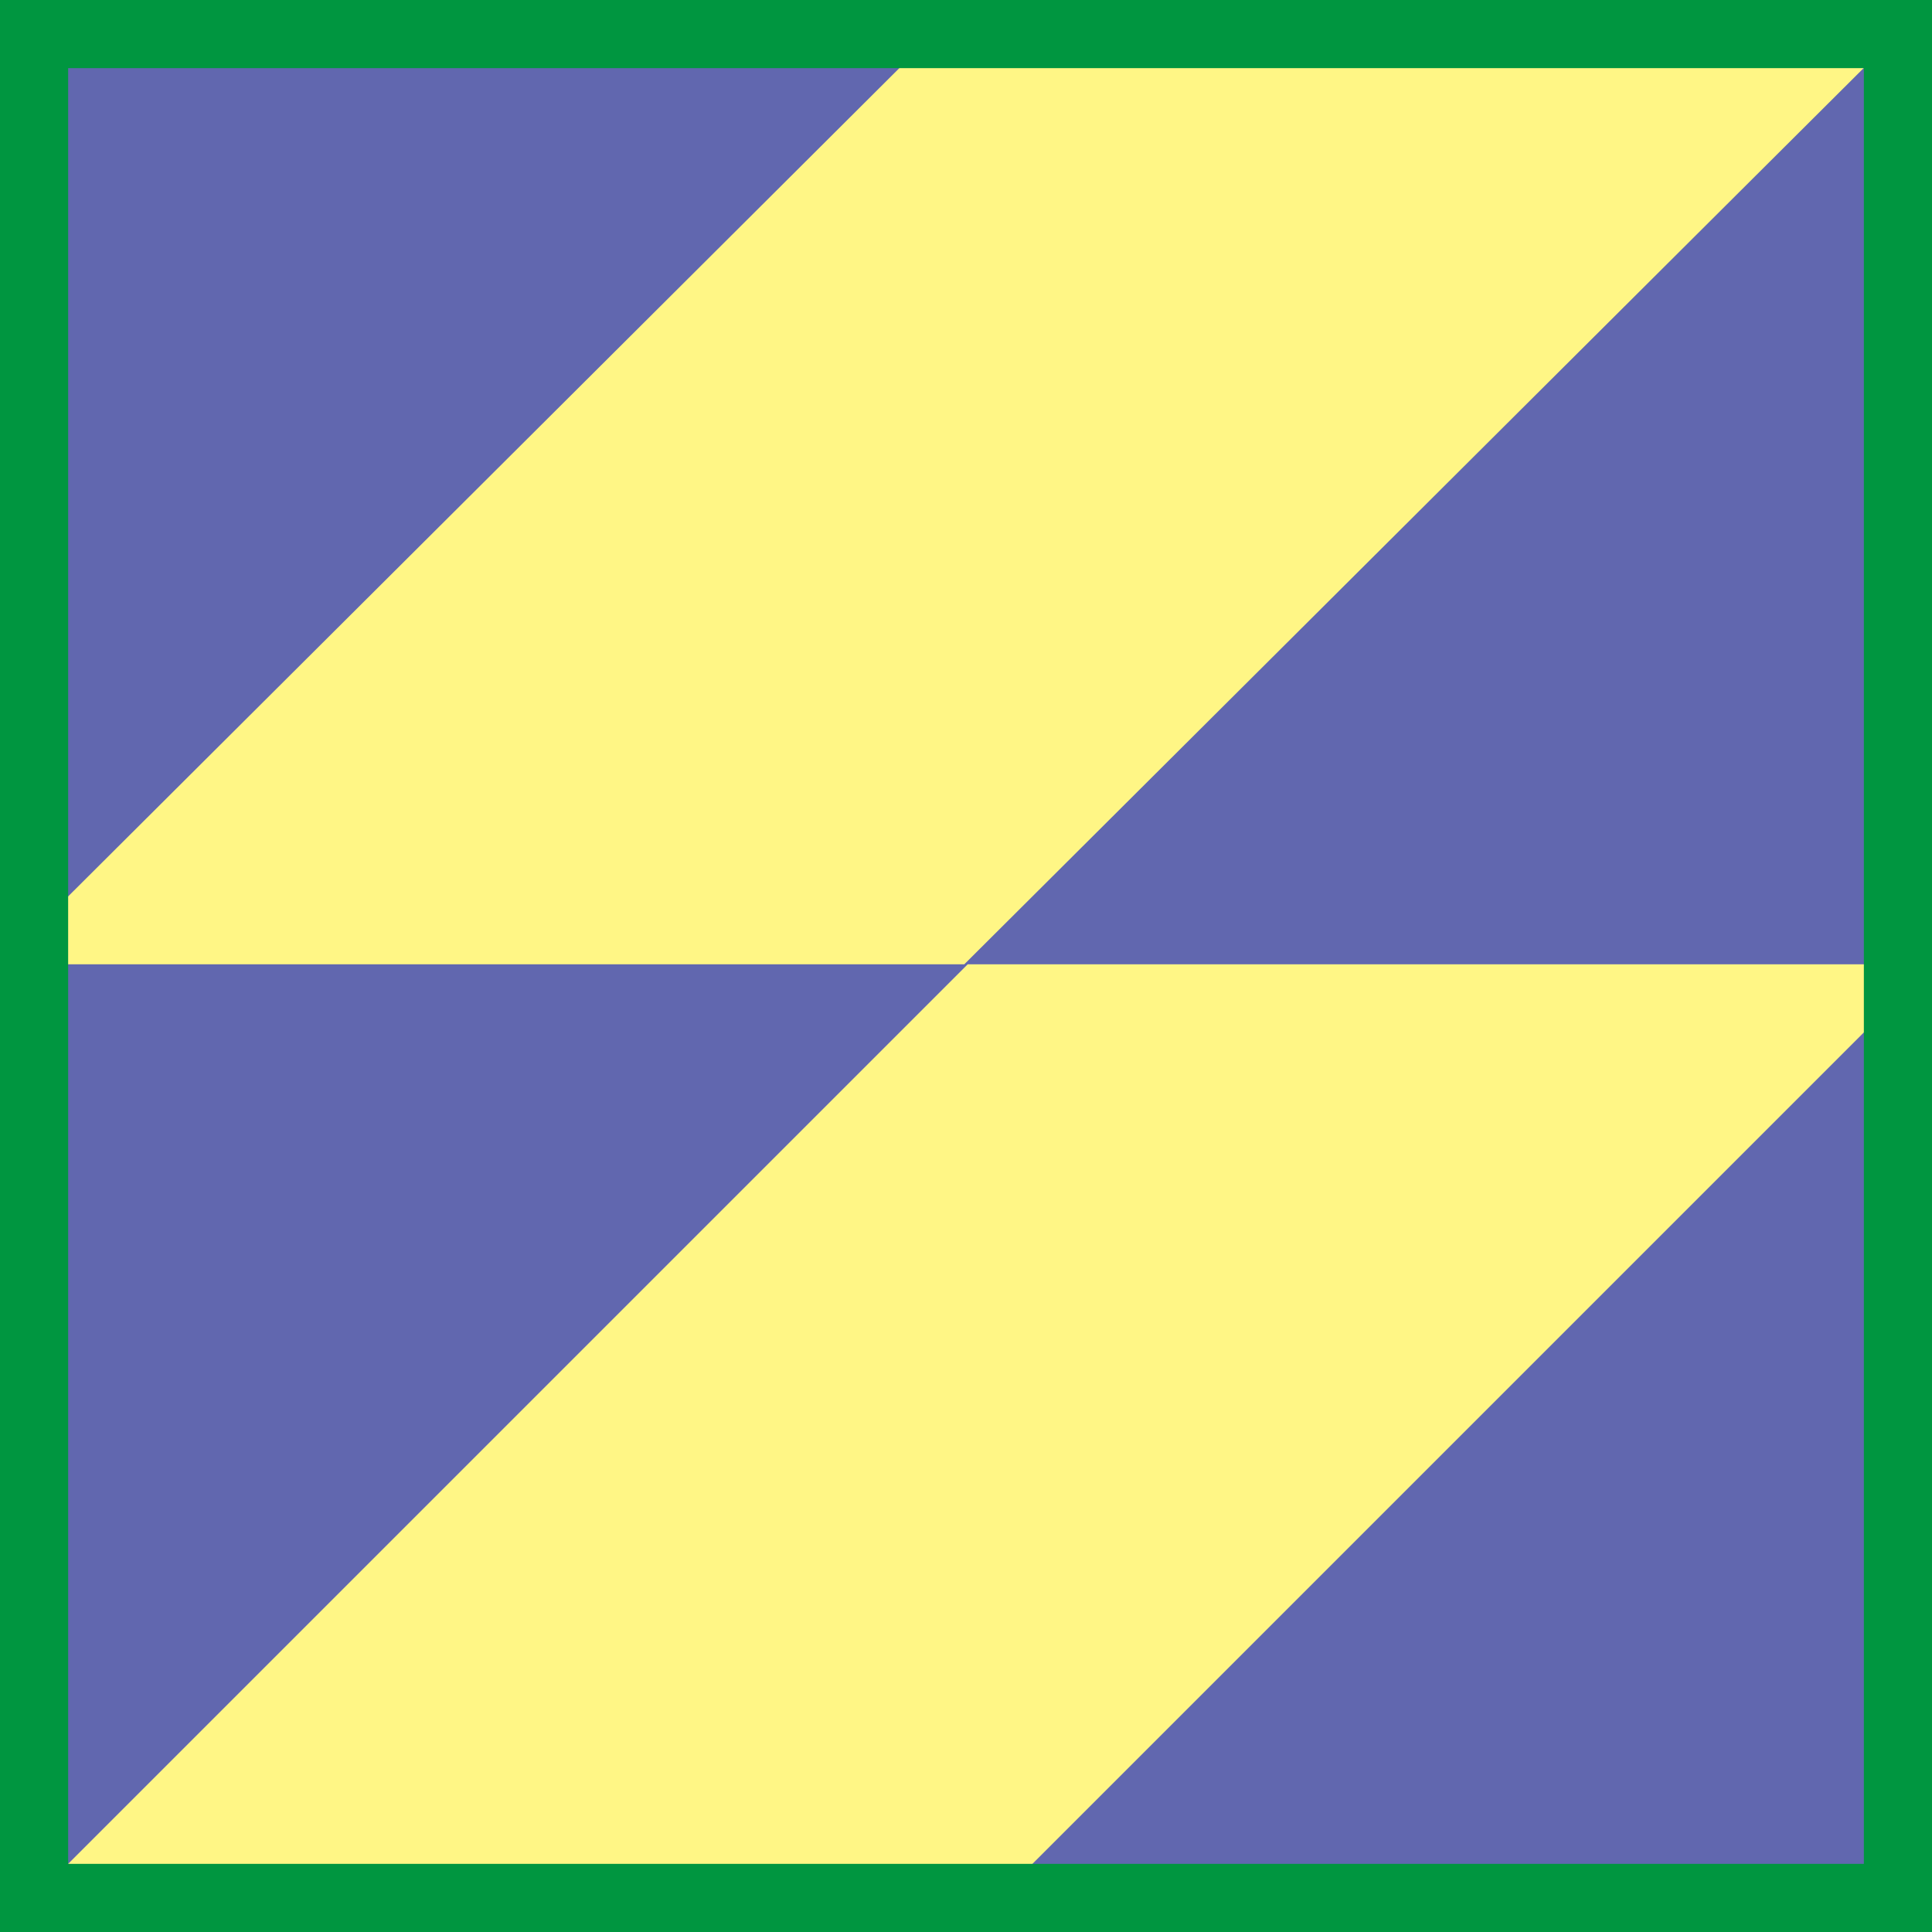
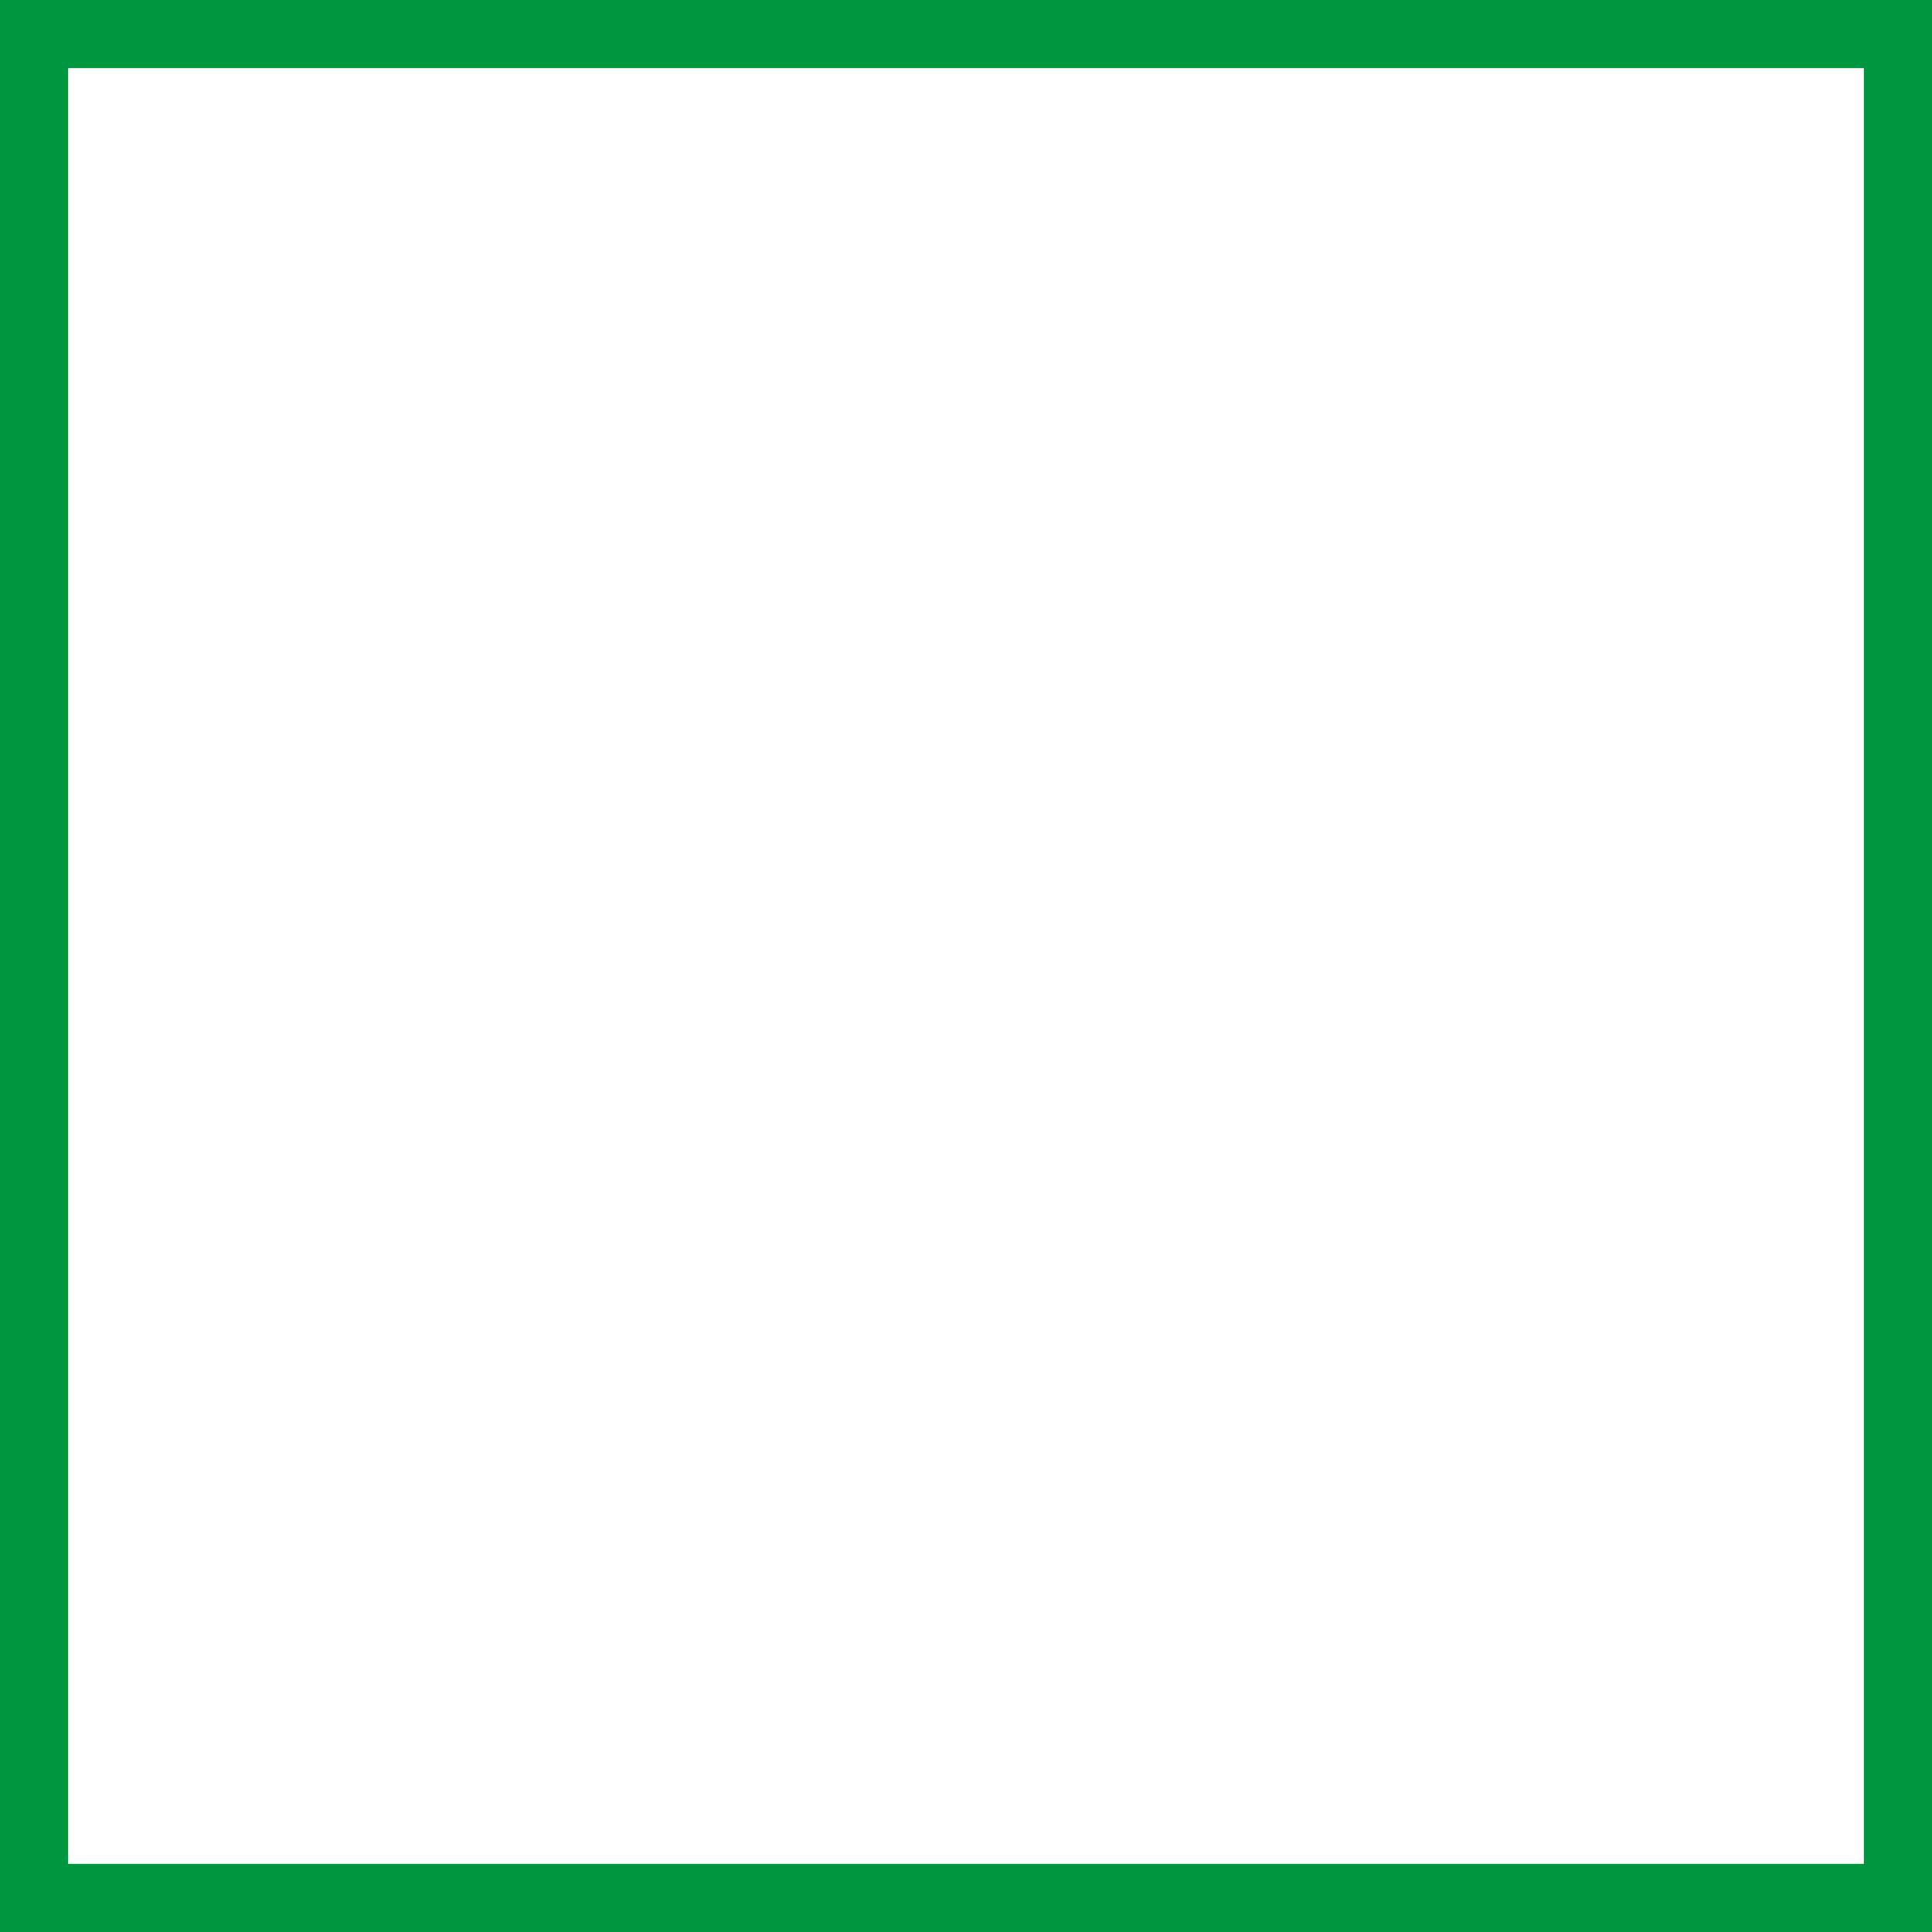
<svg xmlns="http://www.w3.org/2000/svg" xmlns:xlink="http://www.w3.org/1999/xlink" version="1.1" id="Layer_1" x="0px" y="0px" viewBox="0 0 56.7 56.7" style="enable-background:new 0 0 56.7 56.7;" xml:space="preserve">
  <style type="text/css">
	.st0{clip-path:url(#SVGID_2_);}
	.st1{fill:#FFF685;}
	.st2{fill:#6167AF;}
	.st3{fill:none;stroke:#009640;stroke-width:2;stroke-miterlimit:10;}
</style>
  <g>
    <defs>
      <rect id="SVGID_1_" x="-82.4" y="-734.5" width="595.3px" height="841.9px" />
    </defs>
    <clipPath id="SVGID_2_">
      <use xlink:href="#SVGID_1_" style="overflow:visible;" />
    </clipPath>
    <g class="st0">
-       <rect class="st1" width="56.7" height="56.7" />
-       <path class="st2" d="M56.7,56.7H28.3l28.4-28.4H28.3L56.7,0V56.7z M0,56.7l28.4-28.4H0L28.4,0H0V56.7z" />
-     </g>
+       </g>
  </g>
  <rect x="1" y="1" class="st3" width="54.7" height="54.7" />
</svg>